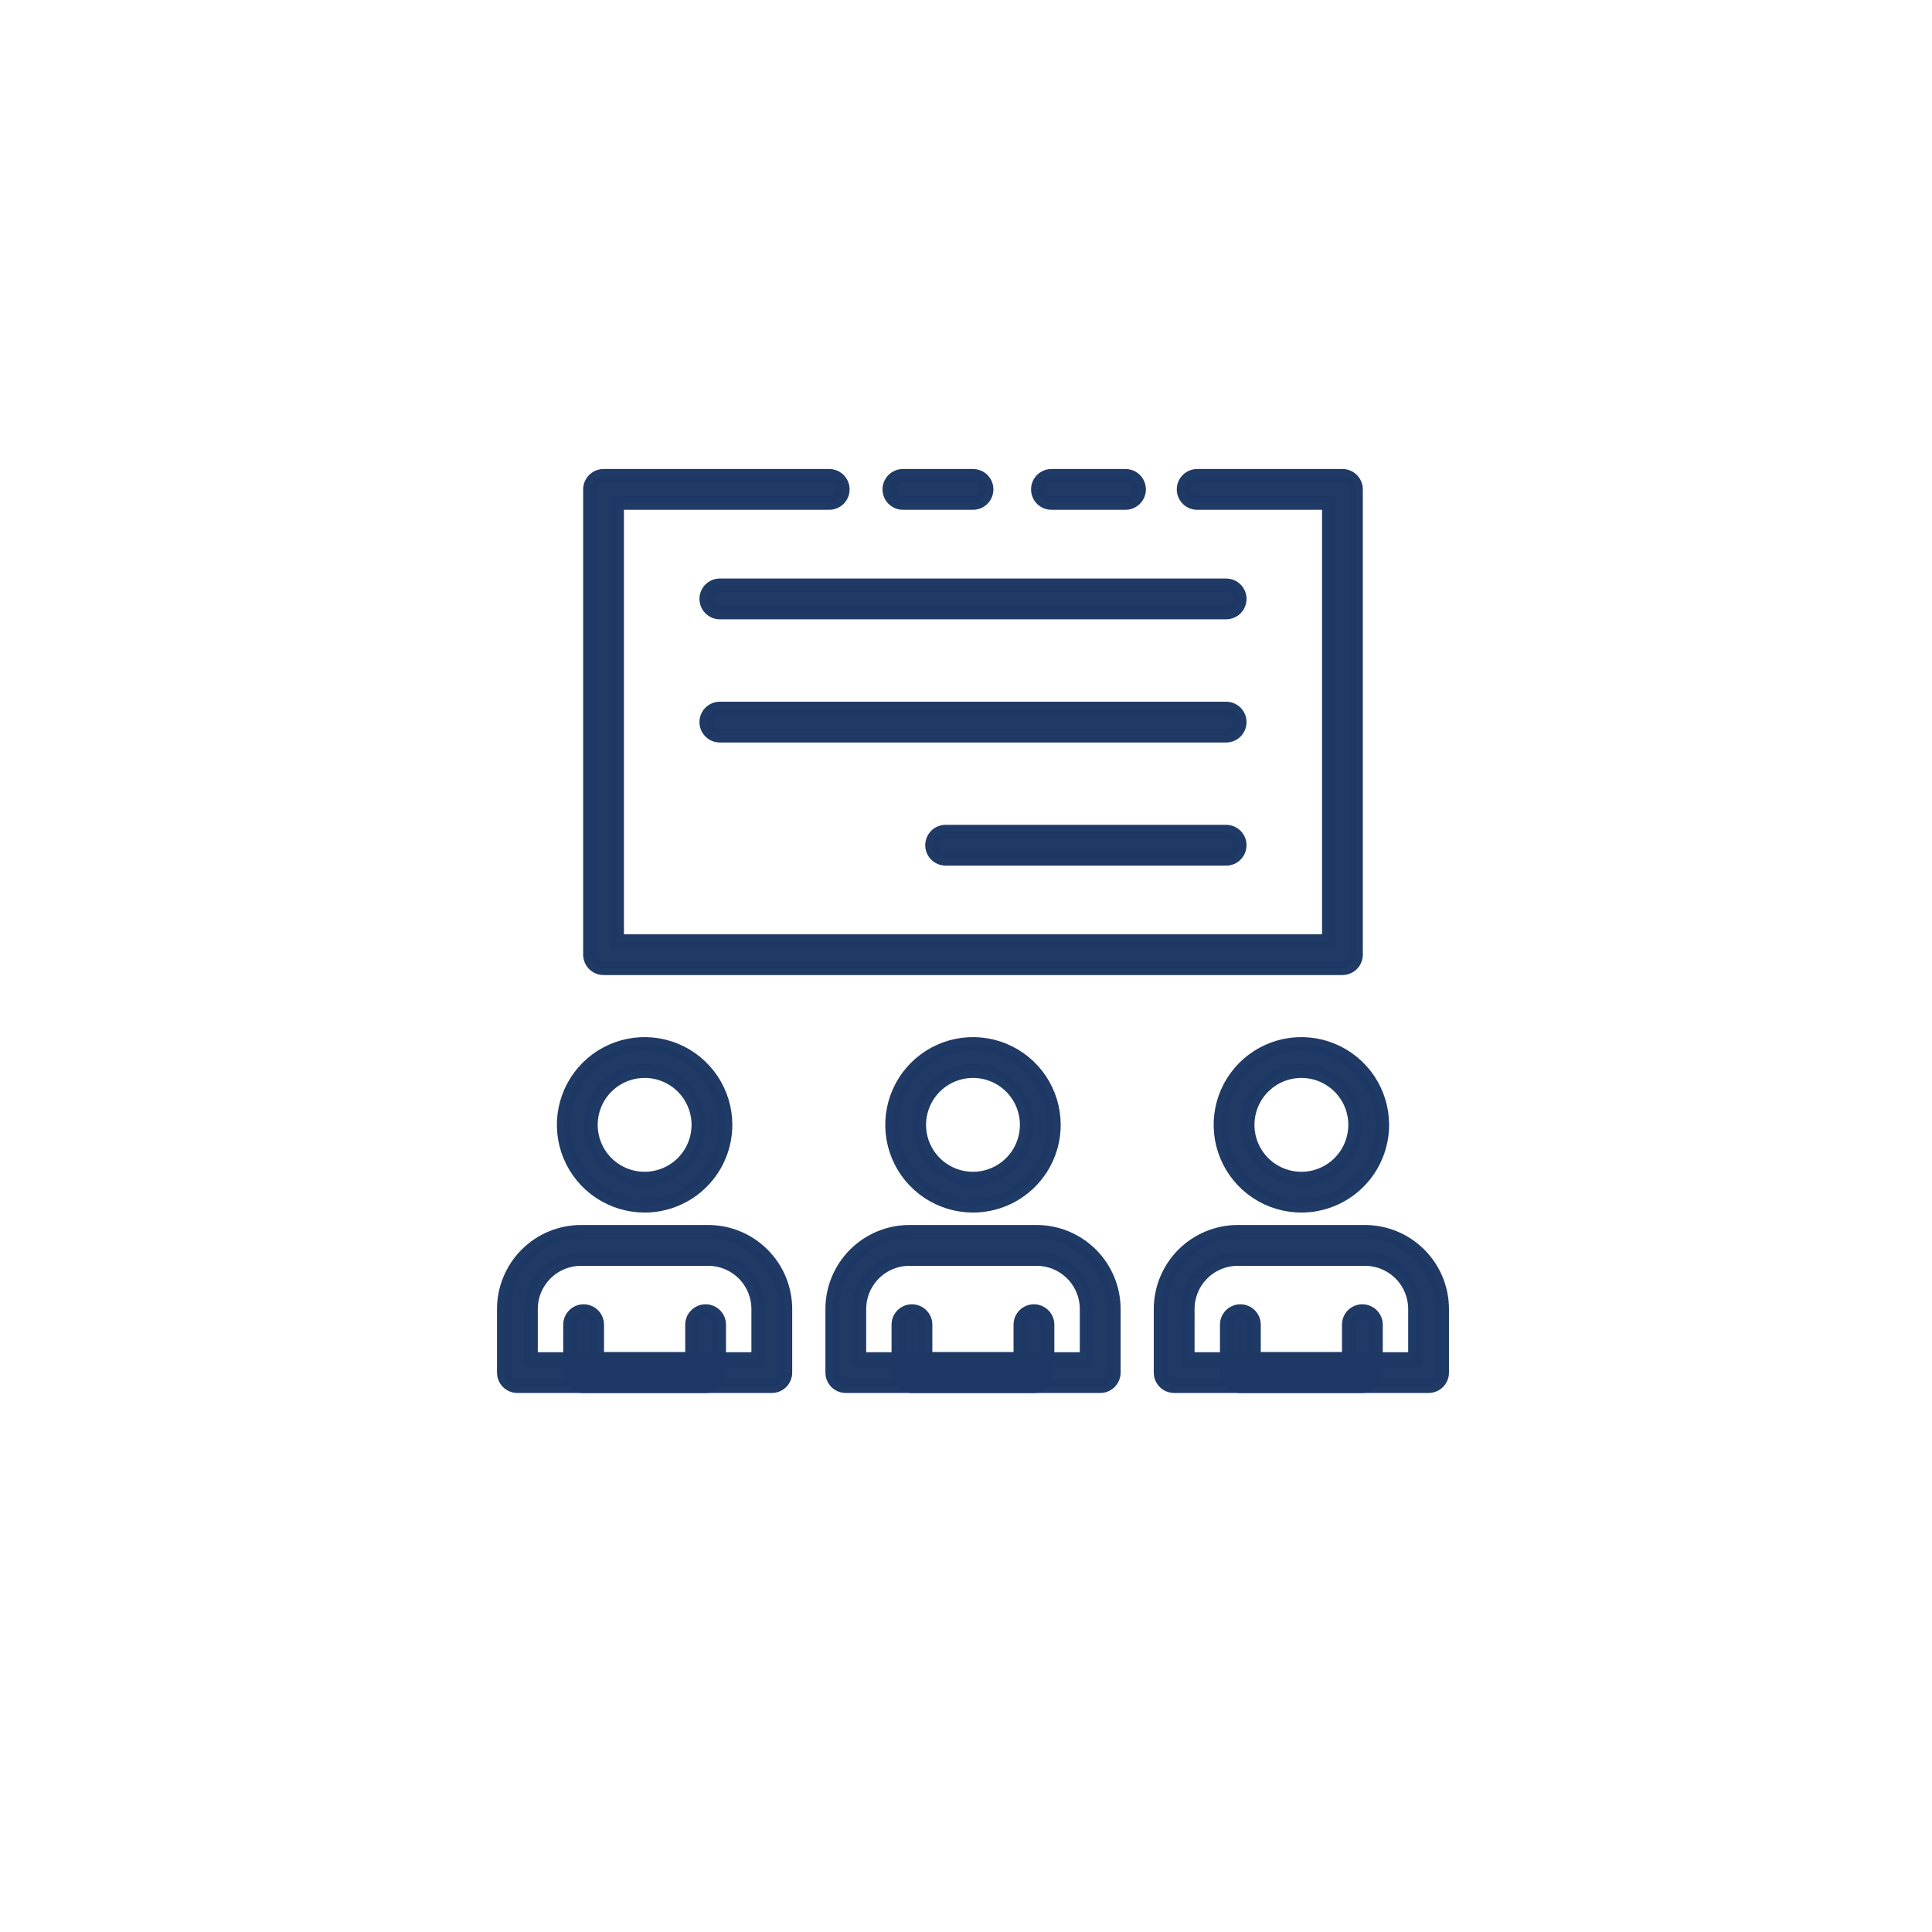
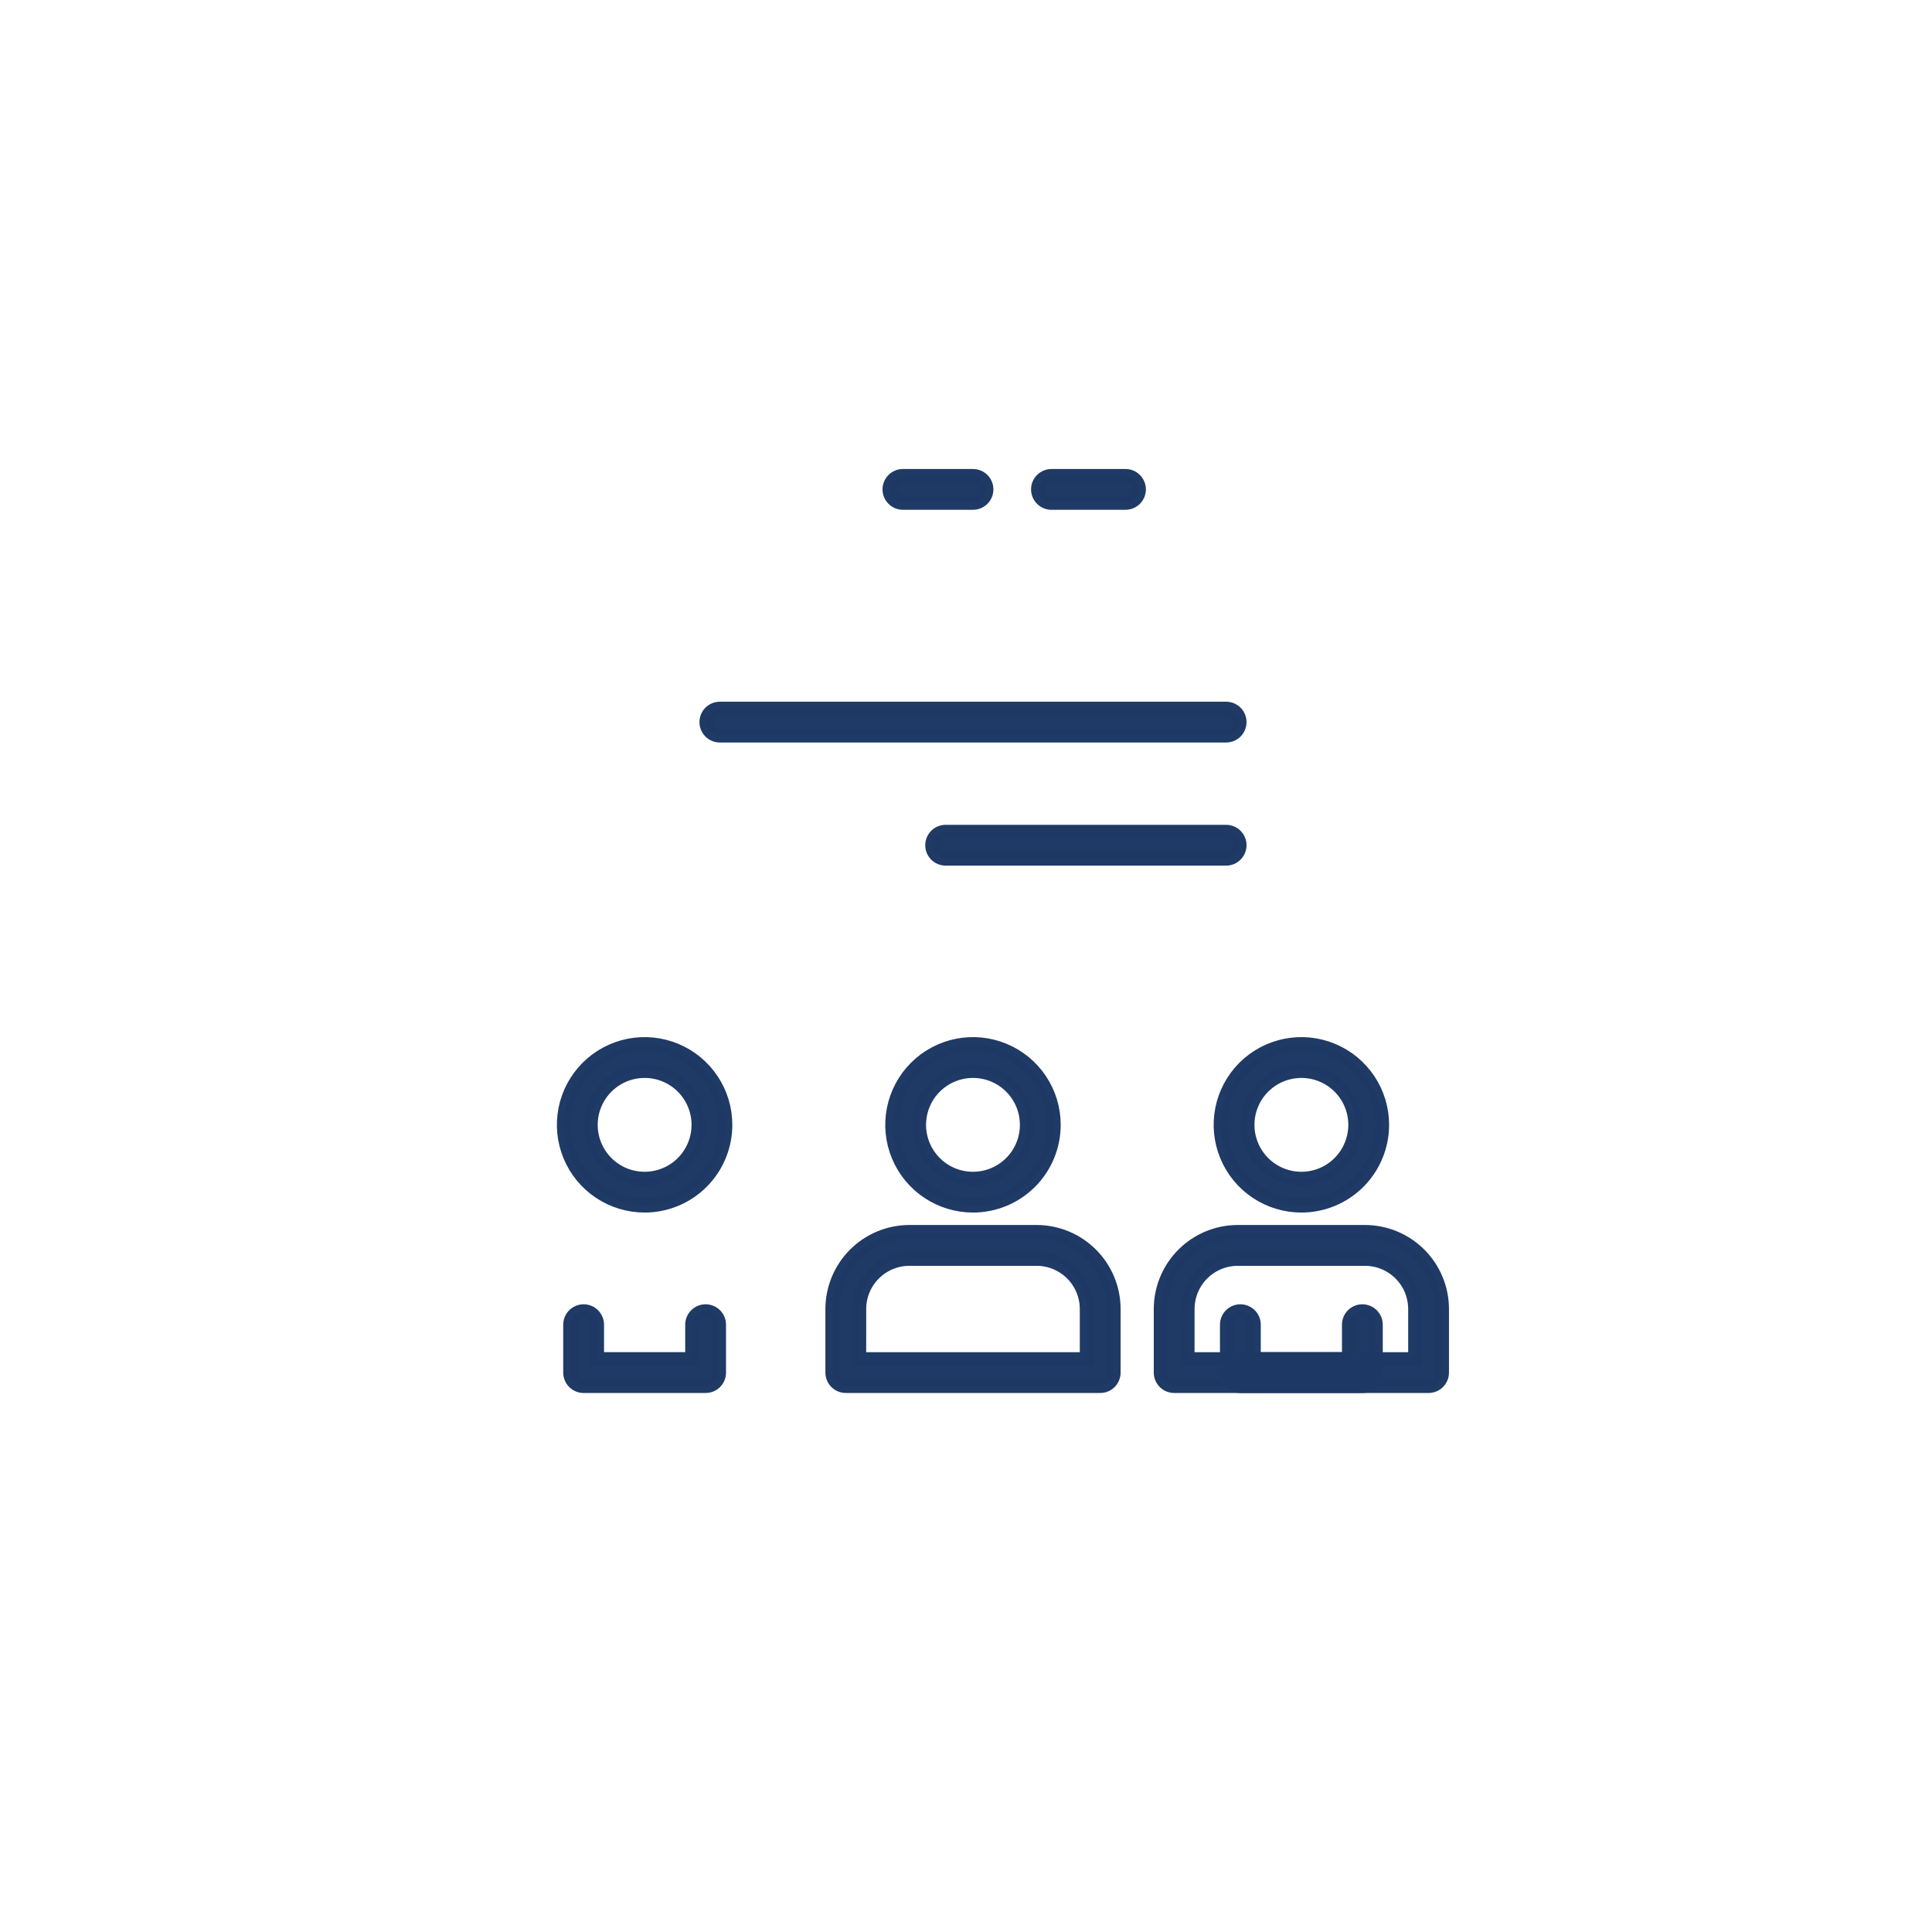
<svg xmlns="http://www.w3.org/2000/svg" width="138" height="138" viewBox="0 0 138 138" fill="none">
  <g filter="url(#filter0_d_19_839)">
    <path d="M69 126C102.137 126 129 99.137 129 66C129 32.863 102.137 6 69 6C35.863 6 9 32.863 9 66C9 99.137 35.863 126 69 126Z" fill="white" />
  </g>
  <path d="M102.041 98.999H83.869C83.615 98.999 83.372 98.898 83.192 98.719C83.013 98.539 82.912 98.296 82.912 98.042V93.499C82.914 92.041 83.494 90.643 84.525 89.612C85.556 88.581 86.954 88.001 88.412 87.999H97.498C98.956 88.001 100.354 88.581 101.385 89.612C102.417 90.643 102.997 92.041 102.998 93.499V98.043C102.998 98.297 102.897 98.54 102.717 98.719C102.538 98.898 102.295 98.999 102.041 98.999ZM84.826 97.085H101.084V93.499C101.082 92.549 100.704 91.638 100.032 90.966C99.359 90.295 98.448 89.917 97.498 89.916H88.412C87.462 89.917 86.55 90.295 85.878 90.967C85.206 91.639 84.828 92.55 84.827 93.501L84.826 97.085Z" fill="#1F3965" fill-opacity="0.99" stroke="#1F3965" stroke-opacity="0.99" />
  <path d="M92.957 86.111C91.816 86.111 90.701 85.773 89.753 85.14C88.804 84.506 88.065 83.606 87.629 82.552C87.192 81.499 87.078 80.339 87.3 79.221C87.523 78.102 88.072 77.074 88.878 76.268C89.685 75.462 90.712 74.912 91.831 74.69C92.949 74.467 94.109 74.582 95.162 75.018C96.216 75.455 97.117 76.194 97.75 77.142C98.384 78.091 98.722 79.206 98.722 80.346C98.721 81.875 98.114 83.341 97.033 84.422C95.951 85.503 94.485 86.111 92.957 86.111ZM92.957 76.495C92.195 76.495 91.45 76.721 90.816 77.144C90.182 77.567 89.688 78.169 89.397 78.873C89.105 79.577 89.029 80.351 89.177 81.099C89.326 81.846 89.693 82.532 90.232 83.071C90.771 83.61 91.457 83.977 92.205 84.125C92.952 84.274 93.727 84.197 94.431 83.905C95.135 83.614 95.736 83.12 96.159 82.486C96.582 81.852 96.808 81.107 96.808 80.345C96.807 79.324 96.401 78.344 95.679 77.622C94.957 76.9 93.978 76.495 92.957 76.495Z" fill="#1F3965" fill-opacity="0.99" stroke="#1F3965" stroke-opacity="0.99" />
  <path d="M97.314 99H88.598C88.344 99 88.1 98.899 87.921 98.72C87.742 98.54 87.641 98.297 87.641 98.043V94.62C87.641 94.366 87.742 94.123 87.921 93.943C88.1 93.764 88.344 93.663 88.598 93.663C88.851 93.663 89.095 93.764 89.274 93.943C89.454 94.123 89.555 94.366 89.555 94.62V97.082H96.355V94.62C96.355 94.366 96.455 94.123 96.635 93.943C96.814 93.764 97.058 93.663 97.312 93.663C97.565 93.663 97.809 93.764 97.988 93.943C98.168 94.123 98.269 94.366 98.269 94.62V98.039C98.269 98.165 98.245 98.29 98.197 98.406C98.149 98.523 98.079 98.629 97.99 98.718C97.901 98.808 97.795 98.879 97.679 98.927C97.562 98.975 97.438 99 97.312 99H97.314Z" fill="#1F3965" fill-opacity="0.99" stroke="#1F3965" stroke-opacity="0.99" />
  <path d="M78.586 98.999H60.414C60.16 98.999 59.917 98.898 59.737 98.719C59.558 98.539 59.457 98.296 59.457 98.042V93.499C59.459 92.041 60.039 90.643 61.07 89.612C62.101 88.581 63.499 88.001 64.957 87.999H74.044C75.502 88.001 76.9 88.581 77.931 89.612C78.963 90.643 79.542 92.041 79.544 93.499V98.043C79.544 98.297 79.443 98.54 79.264 98.72C79.084 98.899 78.841 99 78.587 99L78.586 98.999ZM61.371 97.085H77.629V93.499C77.627 92.549 77.249 91.638 76.577 90.966C75.905 90.295 74.994 89.917 74.044 89.916H64.957C64.007 89.917 63.095 90.295 62.423 90.967C61.751 91.639 61.373 92.55 61.372 93.501L61.371 97.085Z" fill="#1F3965" fill-opacity="0.99" stroke="#1F3965" stroke-opacity="0.99" />
  <path d="M69.499 86.111C68.359 86.111 67.244 85.773 66.296 85.14C65.347 84.506 64.608 83.606 64.171 82.552C63.735 81.499 63.621 80.339 63.843 79.221C64.066 78.102 64.615 77.074 65.421 76.268C66.228 75.462 67.255 74.912 68.374 74.69C69.492 74.467 70.652 74.582 71.705 75.018C72.759 75.455 73.66 76.194 74.293 77.142C74.927 78.091 75.265 79.206 75.264 80.346C75.264 81.875 74.657 83.341 73.576 84.422C72.495 85.503 71.028 86.111 69.499 86.111ZM69.499 76.495C68.737 76.495 67.993 76.721 67.359 77.144C66.725 77.567 66.231 78.169 65.94 78.873C65.648 79.576 65.572 80.351 65.72 81.098C65.869 81.846 66.236 82.532 66.775 83.071C67.313 83.61 68 83.977 68.747 84.125C69.495 84.274 70.269 84.197 70.973 83.906C71.677 83.614 72.278 83.12 72.702 82.487C73.125 81.853 73.351 81.108 73.35 80.346C73.35 79.325 72.944 78.346 72.222 77.623C71.5 76.901 70.521 76.495 69.499 76.495Z" fill="#1F3965" fill-opacity="0.99" stroke="#1F3965" stroke-opacity="0.99" />
-   <path d="M73.859 99H65.139C64.885 99 64.641 98.899 64.462 98.72C64.282 98.54 64.182 98.297 64.182 98.043V94.62C64.182 94.366 64.282 94.123 64.462 93.943C64.641 93.764 64.885 93.663 65.139 93.663C65.392 93.663 65.636 93.764 65.815 93.943C65.995 94.123 66.096 94.366 66.096 94.62V97.082H72.896V94.62C72.896 94.366 72.996 94.123 73.176 93.943C73.355 93.764 73.599 93.663 73.853 93.663C74.106 93.663 74.35 93.764 74.529 93.943C74.709 94.123 74.81 94.366 74.81 94.62V98.039C74.81 98.165 74.786 98.29 74.738 98.406C74.69 98.523 74.62 98.629 74.531 98.718C74.442 98.808 74.336 98.879 74.22 98.927C74.103 98.975 73.979 99 73.853 99H73.859Z" fill="#1F3965" fill-opacity="0.99" stroke="#1F3965" stroke-opacity="0.99" />
-   <path d="M55.129 98.999H36.957C36.831 98.999 36.707 98.974 36.591 98.926C36.475 98.878 36.369 98.808 36.28 98.719C36.191 98.63 36.121 98.524 36.073 98.408C36.025 98.292 36 98.168 36 98.042V93.499C36.002 92.041 36.582 90.643 37.613 89.612C38.644 88.581 40.042 88.001 41.5 87.999H50.586C52.044 88.001 53.442 88.581 54.473 89.612C55.504 90.643 56.084 92.041 56.086 93.499V98.043C56.086 98.297 55.985 98.54 55.805 98.719C55.626 98.898 55.383 98.999 55.129 98.999ZM37.914 97.085H54.172V93.499C54.17 92.549 53.792 91.638 53.12 90.966C52.448 90.295 51.537 89.917 50.587 89.916H41.5C40.549 89.917 39.638 90.295 38.966 90.967C38.294 91.639 37.915 92.55 37.914 93.501V97.085Z" fill="#1F3965" fill-opacity="0.99" stroke="#1F3965" stroke-opacity="0.99" />
  <path d="M46.044 86.111C44.904 86.111 43.789 85.773 42.841 85.14C41.892 84.506 41.153 83.606 40.717 82.552C40.28 81.499 40.166 80.339 40.388 79.221C40.61 78.102 41.16 77.075 41.966 76.268C42.772 75.462 43.8 74.912 44.918 74.69C46.037 74.467 47.196 74.582 48.25 75.018C49.303 75.454 50.204 76.193 50.837 77.142C51.471 78.09 51.809 79.205 51.809 80.345C51.809 81.874 51.202 83.341 50.12 84.422C49.039 85.504 47.574 86.111 46.044 86.111ZM46.044 76.495C45.282 76.495 44.538 76.721 43.904 77.144C43.271 77.567 42.777 78.169 42.486 78.873C42.194 79.577 42.118 80.351 42.266 81.099C42.415 81.846 42.782 82.532 43.321 83.071C43.859 83.61 44.546 83.977 45.293 84.125C46.04 84.274 46.815 84.197 47.518 83.906C48.222 83.614 48.824 83.121 49.247 82.487C49.67 81.854 49.896 81.109 49.896 80.347C49.896 79.326 49.49 78.346 48.768 77.623C48.046 76.901 47.066 76.495 46.044 76.495Z" fill="#1F3965" fill-opacity="0.99" stroke="#1F3965" stroke-opacity="0.99" />
  <path d="M50.401 99H41.688C41.434 99 41.19 98.899 41.011 98.72C40.831 98.54 40.73 98.297 40.73 98.043V94.62C40.73 94.366 40.831 94.123 41.011 93.943C41.19 93.764 41.434 93.663 41.688 93.663C41.941 93.663 42.185 93.764 42.364 93.943C42.544 94.123 42.645 94.366 42.645 94.62V97.082H49.444V94.62C49.444 94.494 49.469 94.37 49.517 94.254C49.565 94.138 49.636 94.032 49.725 93.943C49.814 93.855 49.919 93.784 50.035 93.736C50.151 93.688 50.276 93.663 50.401 93.663C50.527 93.663 50.652 93.688 50.768 93.736C50.884 93.784 50.989 93.855 51.078 93.943C51.167 94.032 51.237 94.138 51.286 94.254C51.334 94.37 51.358 94.494 51.358 94.62V98.039C51.359 98.165 51.335 98.29 51.287 98.406C51.239 98.523 51.169 98.629 51.08 98.718C50.991 98.808 50.885 98.879 50.769 98.927C50.652 98.975 50.526 99 50.401 99Z" fill="#1F3965" fill-opacity="0.99" stroke="#1F3965" stroke-opacity="0.99" />
  <path d="M80.391 35.914H75.103C74.85 35.914 74.606 35.813 74.427 35.634C74.247 35.454 74.147 35.211 74.147 34.957C74.147 34.703 74.247 34.46 74.427 34.28C74.606 34.101 74.85 34 75.103 34H80.391C80.645 34 80.889 34.101 81.068 34.28C81.248 34.46 81.349 34.703 81.349 34.957C81.349 35.211 81.248 35.454 81.068 35.634C80.889 35.813 80.645 35.914 80.391 35.914Z" fill="#1F3965" fill-opacity="0.99" stroke="#1F3965" stroke-opacity="0.99" />
-   <path d="M95.888 69.146H43.111C42.858 69.146 42.614 69.045 42.435 68.866C42.255 68.686 42.154 68.443 42.154 68.189V34.957C42.154 34.703 42.255 34.46 42.435 34.28C42.614 34.101 42.858 34 43.111 34H59.229C59.483 34 59.727 34.101 59.906 34.28C60.086 34.46 60.186 34.703 60.186 34.957C60.186 35.211 60.086 35.454 59.906 35.634C59.727 35.813 59.483 35.914 59.229 35.914H44.068V67.232H94.931V35.914H85.513C85.26 35.914 85.016 35.813 84.837 35.634C84.657 35.454 84.556 35.211 84.556 34.957C84.556 34.703 84.657 34.46 84.837 34.28C85.016 34.101 85.26 34 85.513 34H95.888C96.142 34 96.385 34.101 96.565 34.28C96.745 34.46 96.845 34.703 96.845 34.957V68.189C96.845 68.443 96.745 68.686 96.565 68.866C96.385 69.045 96.142 69.146 95.888 69.146Z" fill="#1F3965" fill-opacity="0.99" stroke="#1F3965" stroke-opacity="0.99" />
  <path d="M69.5 35.914H64.494C64.24 35.914 63.997 35.813 63.817 35.634C63.638 35.454 63.537 35.211 63.537 34.957C63.537 34.703 63.638 34.46 63.817 34.28C63.997 34.101 64.24 34 64.494 34H69.5C69.754 34 69.997 34.101 70.177 34.28C70.356 34.46 70.457 34.703 70.457 34.957C70.457 35.211 70.356 35.454 70.177 35.634C69.997 35.813 69.754 35.914 69.5 35.914Z" fill="#1F3965" fill-opacity="0.99" stroke="#1F3965" stroke-opacity="0.99" />
-   <path d="M87.581 43.737H51.418C51.164 43.737 50.921 43.636 50.741 43.457C50.562 43.277 50.461 43.034 50.461 42.78C50.461 42.526 50.562 42.283 50.741 42.103C50.921 41.924 51.164 41.823 51.418 41.823H87.581C87.835 41.823 88.078 41.924 88.258 42.103C88.437 42.283 88.538 42.526 88.538 42.78C88.538 43.034 88.437 43.277 88.258 43.457C88.078 43.636 87.835 43.737 87.581 43.737Z" fill="#1F3965" fill-opacity="0.99" stroke="#1F3965" stroke-opacity="0.99" />
  <path d="M87.581 52.536H51.418C51.164 52.536 50.921 52.435 50.741 52.256C50.562 52.076 50.461 51.833 50.461 51.579C50.461 51.325 50.562 51.082 50.741 50.902C50.921 50.723 51.164 50.622 51.418 50.622H87.581C87.835 50.622 88.078 50.723 88.258 50.902C88.437 51.082 88.538 51.325 88.538 51.579C88.538 51.833 88.437 52.076 88.258 52.256C88.078 52.435 87.835 52.536 87.581 52.536Z" fill="#1F3965" fill-opacity="0.99" stroke="#1F3965" stroke-opacity="0.99" />
  <path d="M87.581 61.33H67.545C67.291 61.33 67.048 61.229 66.868 61.05C66.689 60.87 66.588 60.627 66.588 60.373C66.588 60.119 66.689 59.876 66.868 59.696C67.048 59.517 67.291 59.416 67.545 59.416H87.581C87.835 59.416 88.078 59.517 88.258 59.696C88.437 59.876 88.538 60.119 88.538 60.373C88.538 60.627 88.437 60.87 88.258 61.05C88.078 61.229 87.835 61.33 87.581 61.33Z" fill="#1F3965" fill-opacity="0.99" stroke="#1F3965" stroke-opacity="0.99" />
  <defs>
    <filter id="filter0_d_19_839" x="3" y="3" width="132" height="132" filterUnits="userSpaceOnUse" color-interpolation-filters="sRGB">
      <feFlood flood-opacity="0" result="BackgroundImageFix" />
      <feColorMatrix in="SourceAlpha" type="matrix" values="0 0 0 0 0 0 0 0 0 0 0 0 0 0 0 0 0 0 127 0" result="hardAlpha" />
      <feOffset dy="3" />
      <feGaussianBlur stdDeviation="3" />
      <feColorMatrix type="matrix" values="0 0 0 0 0 0 0 0 0 0 0 0 0 0 0 0 0 0 0.161 0" />
      <feBlend mode="normal" in2="BackgroundImageFix" result="effect1_dropShadow_19_839" />
      <feBlend mode="normal" in="SourceGraphic" in2="effect1_dropShadow_19_839" result="shape" />
    </filter>
  </defs>
</svg>